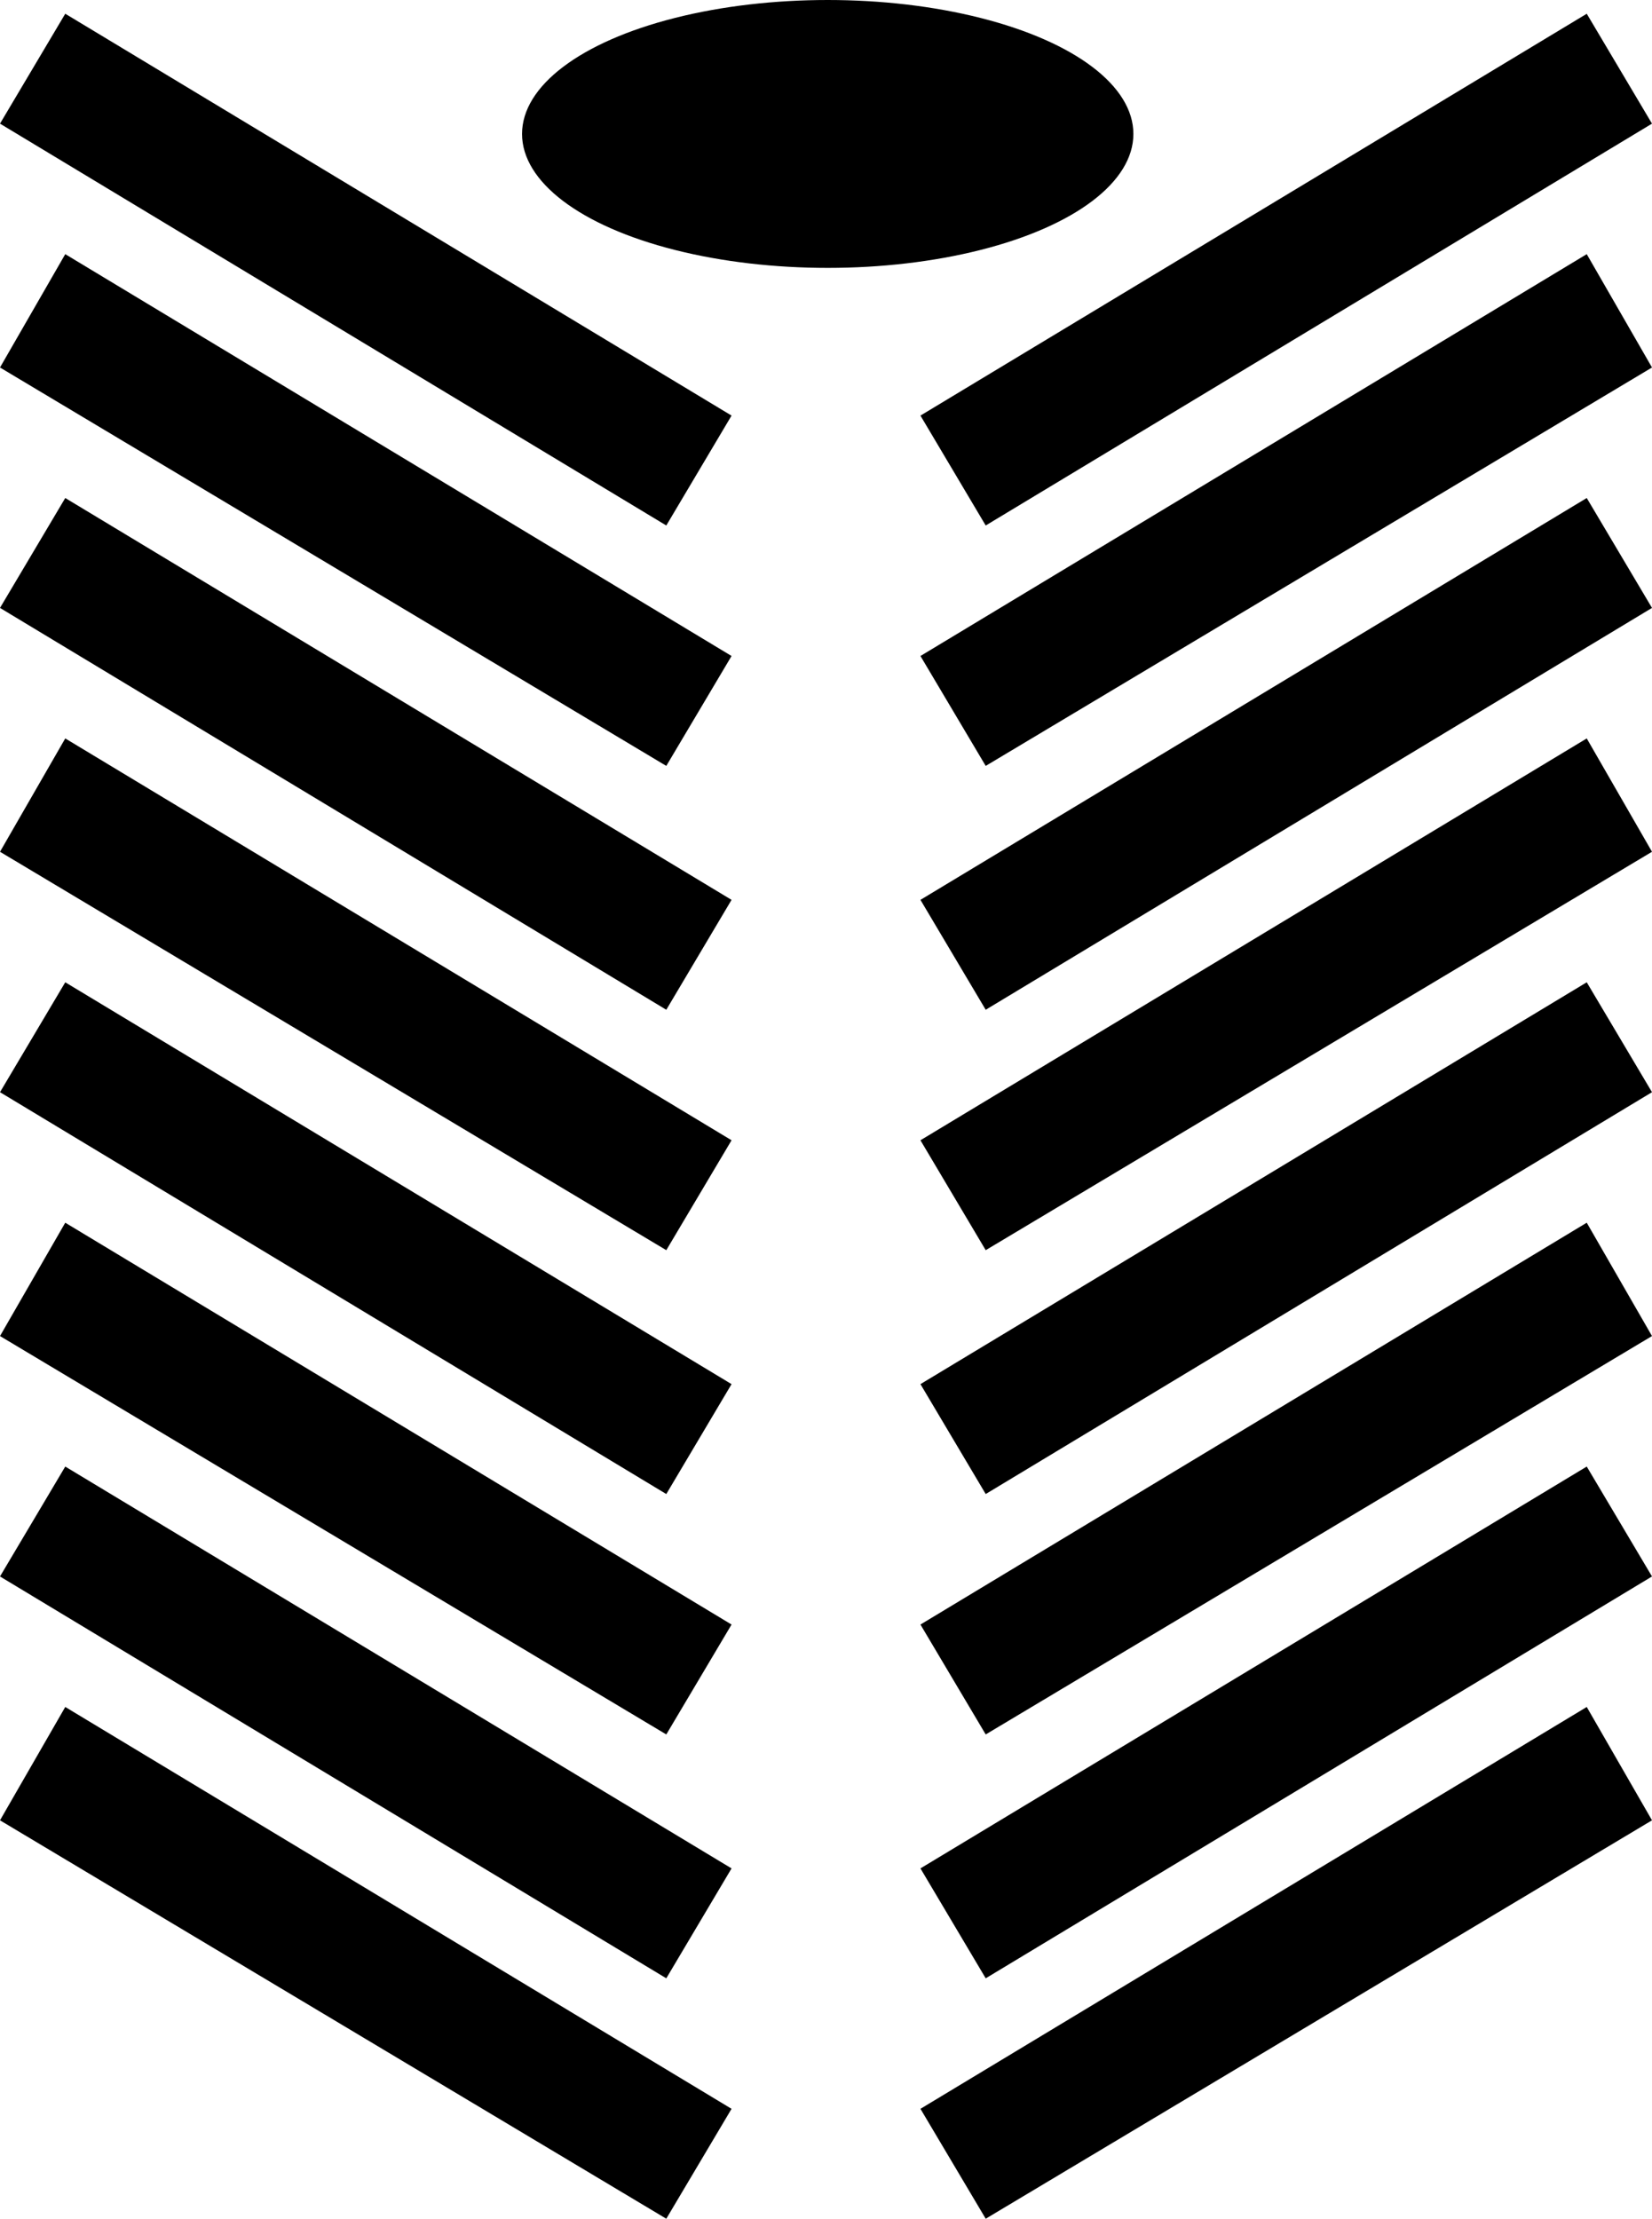
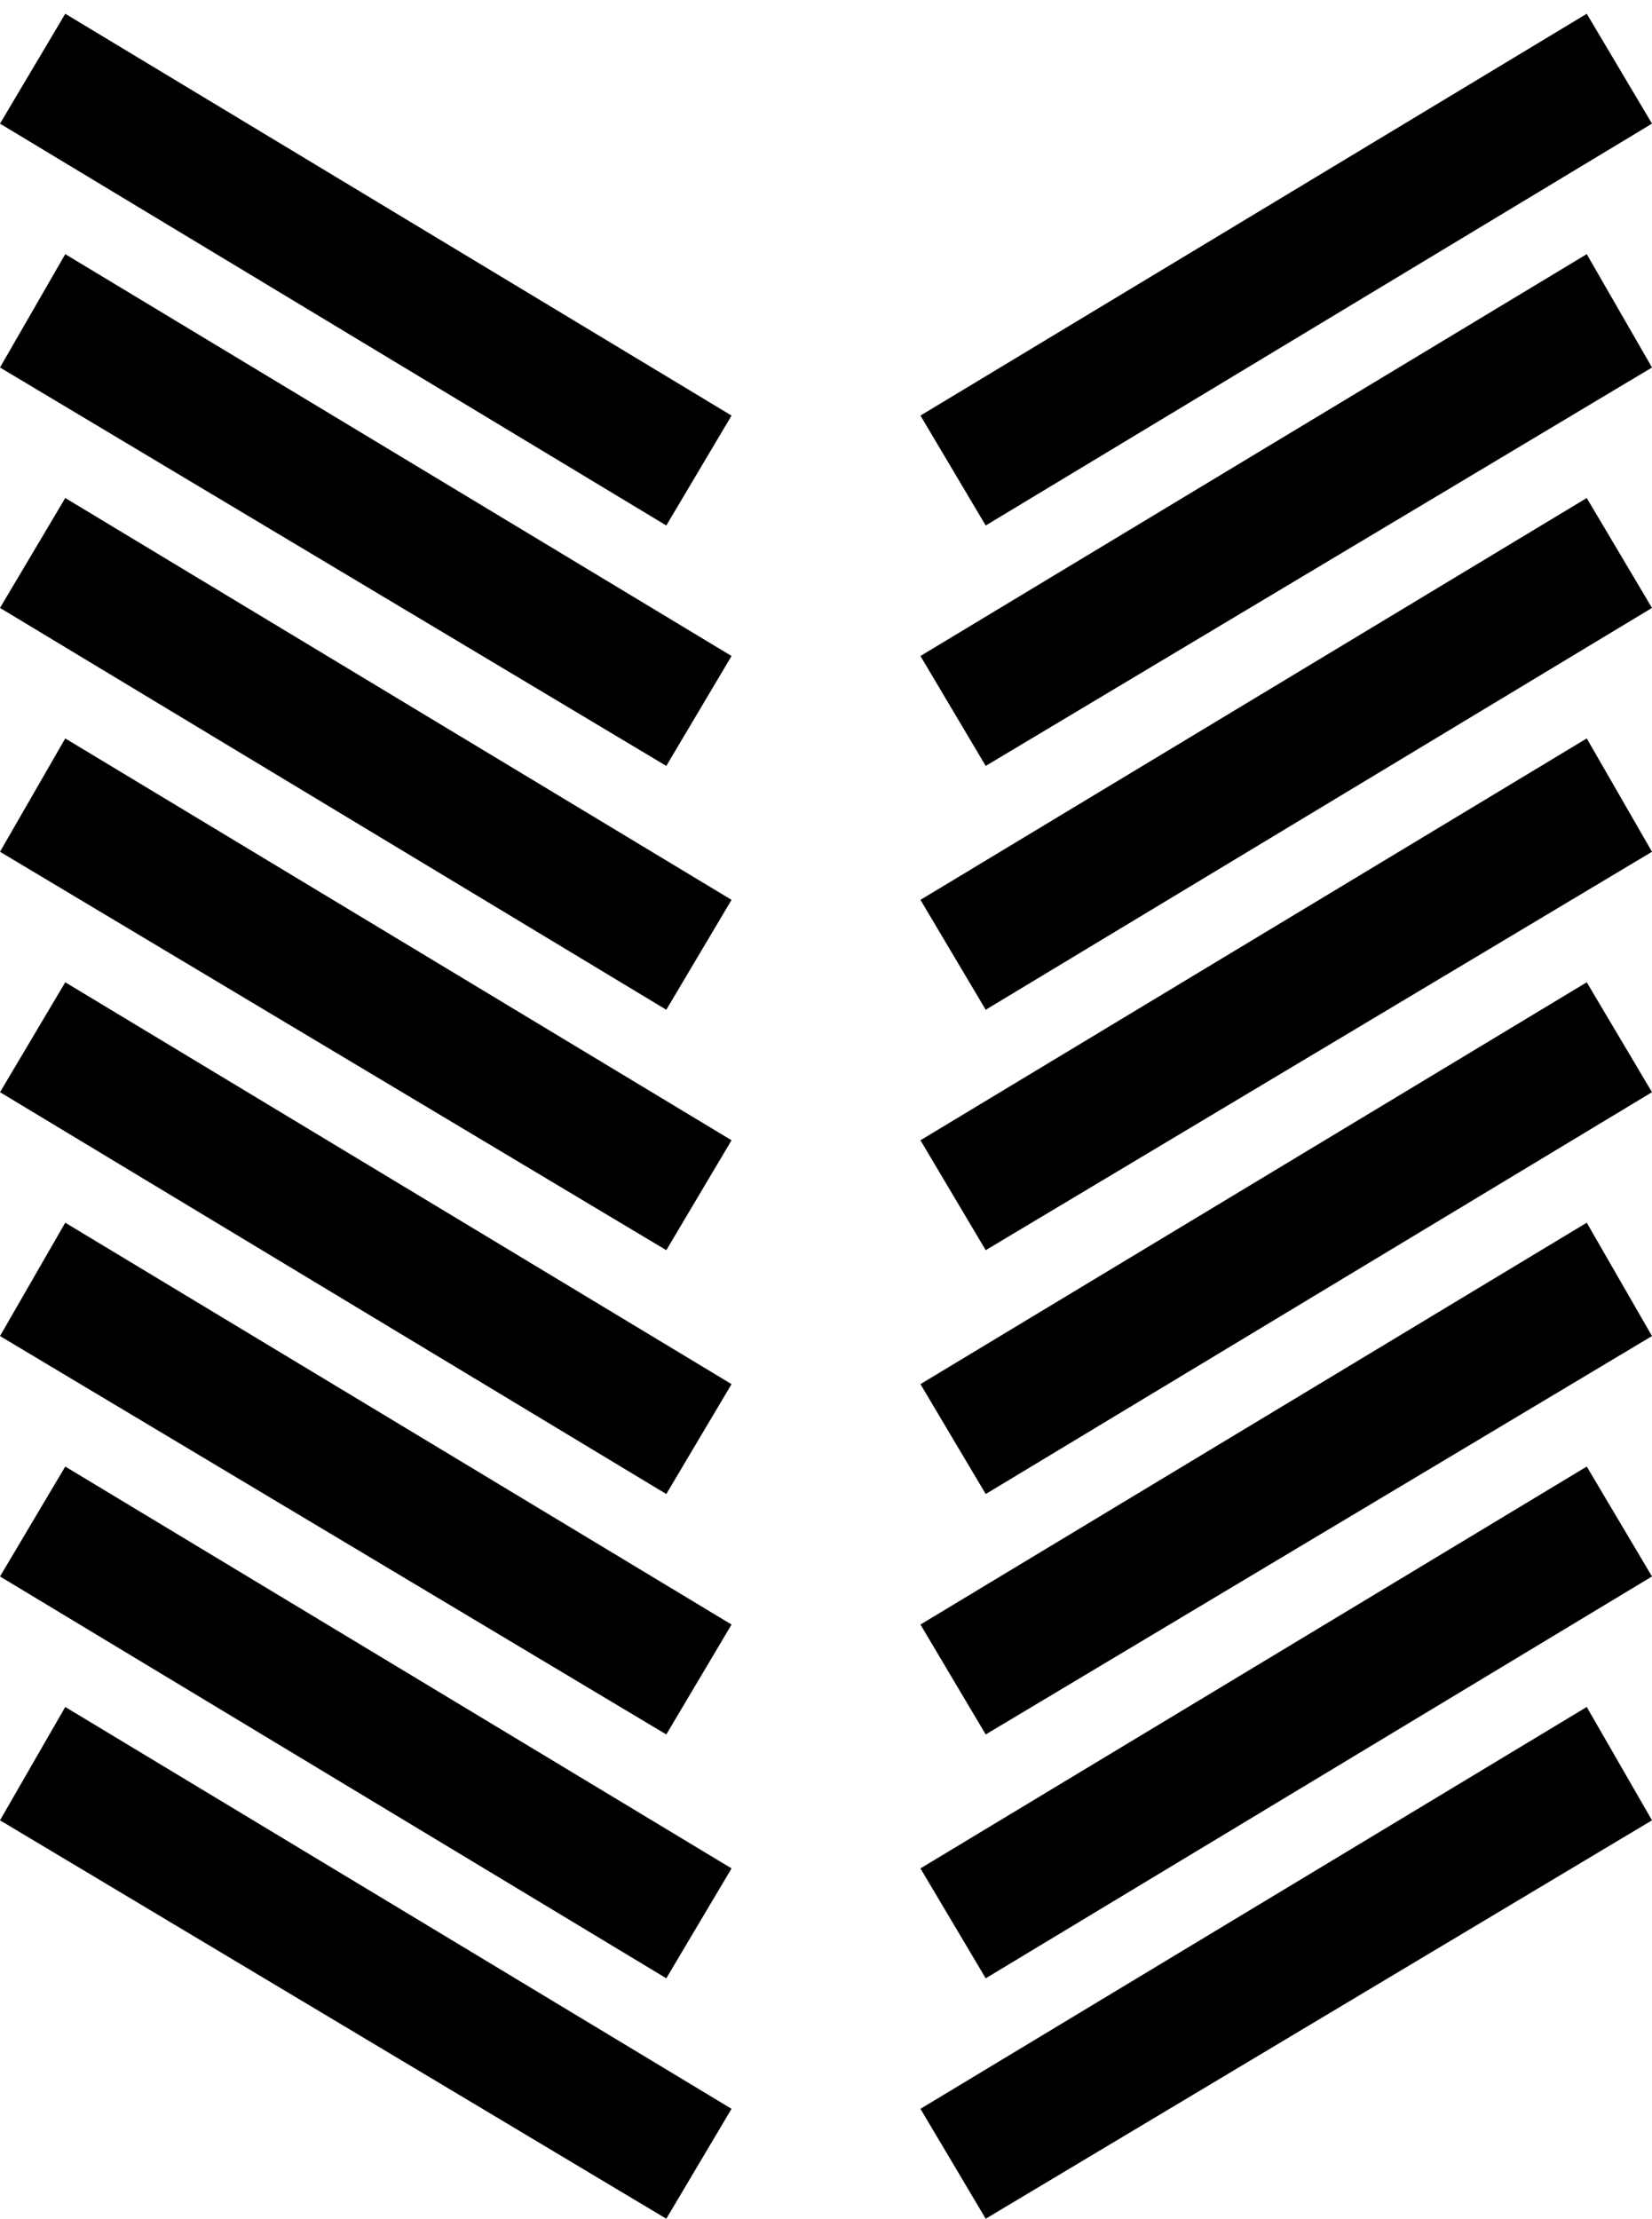
<svg xmlns="http://www.w3.org/2000/svg" width="307.84" height="413.44" fill-rule="evenodd" stroke-linecap="round" preserveAspectRatio="none" viewBox="0 0 481 646">
  <style>.brush1{fill:#000}.pen2{stroke:none}</style>
-   <ellipse cx="241" cy="39" class="pen2 brush1" rx="89" ry="39" />
  <path d="m19 74 194 117-19 32L0 107l19-33zm0-70 194 117-19 32L0 36 19 4zm0 211 194 117-19 32L0 248l19-33zm0-70 194 117-19 32L0 177l19-32zm0 211 194 117-19 32L0 389l19-33zm0-70 194 117-19 32L0 318l19-32zm0 211 194 117-19 32L0 530l19-33zm0-70 194 117-19 32L0 459l19-32zM462 74 268 191l19 32 194-116-19-33zm0-70L268 121l19 32L481 36 462 4zm0 211L268 332l19 32 194-116-19-33zm0-70L268 262l19 32 194-117-19-32zm0 211L268 473l19 32 194-116-19-33zm0-70L268 403l19 32 194-117-19-32zm0 211L268 614l19 32 194-116-19-33zm0-70L268 544l19 32 194-117-19-32z" class="pen2 brush1" />
</svg>